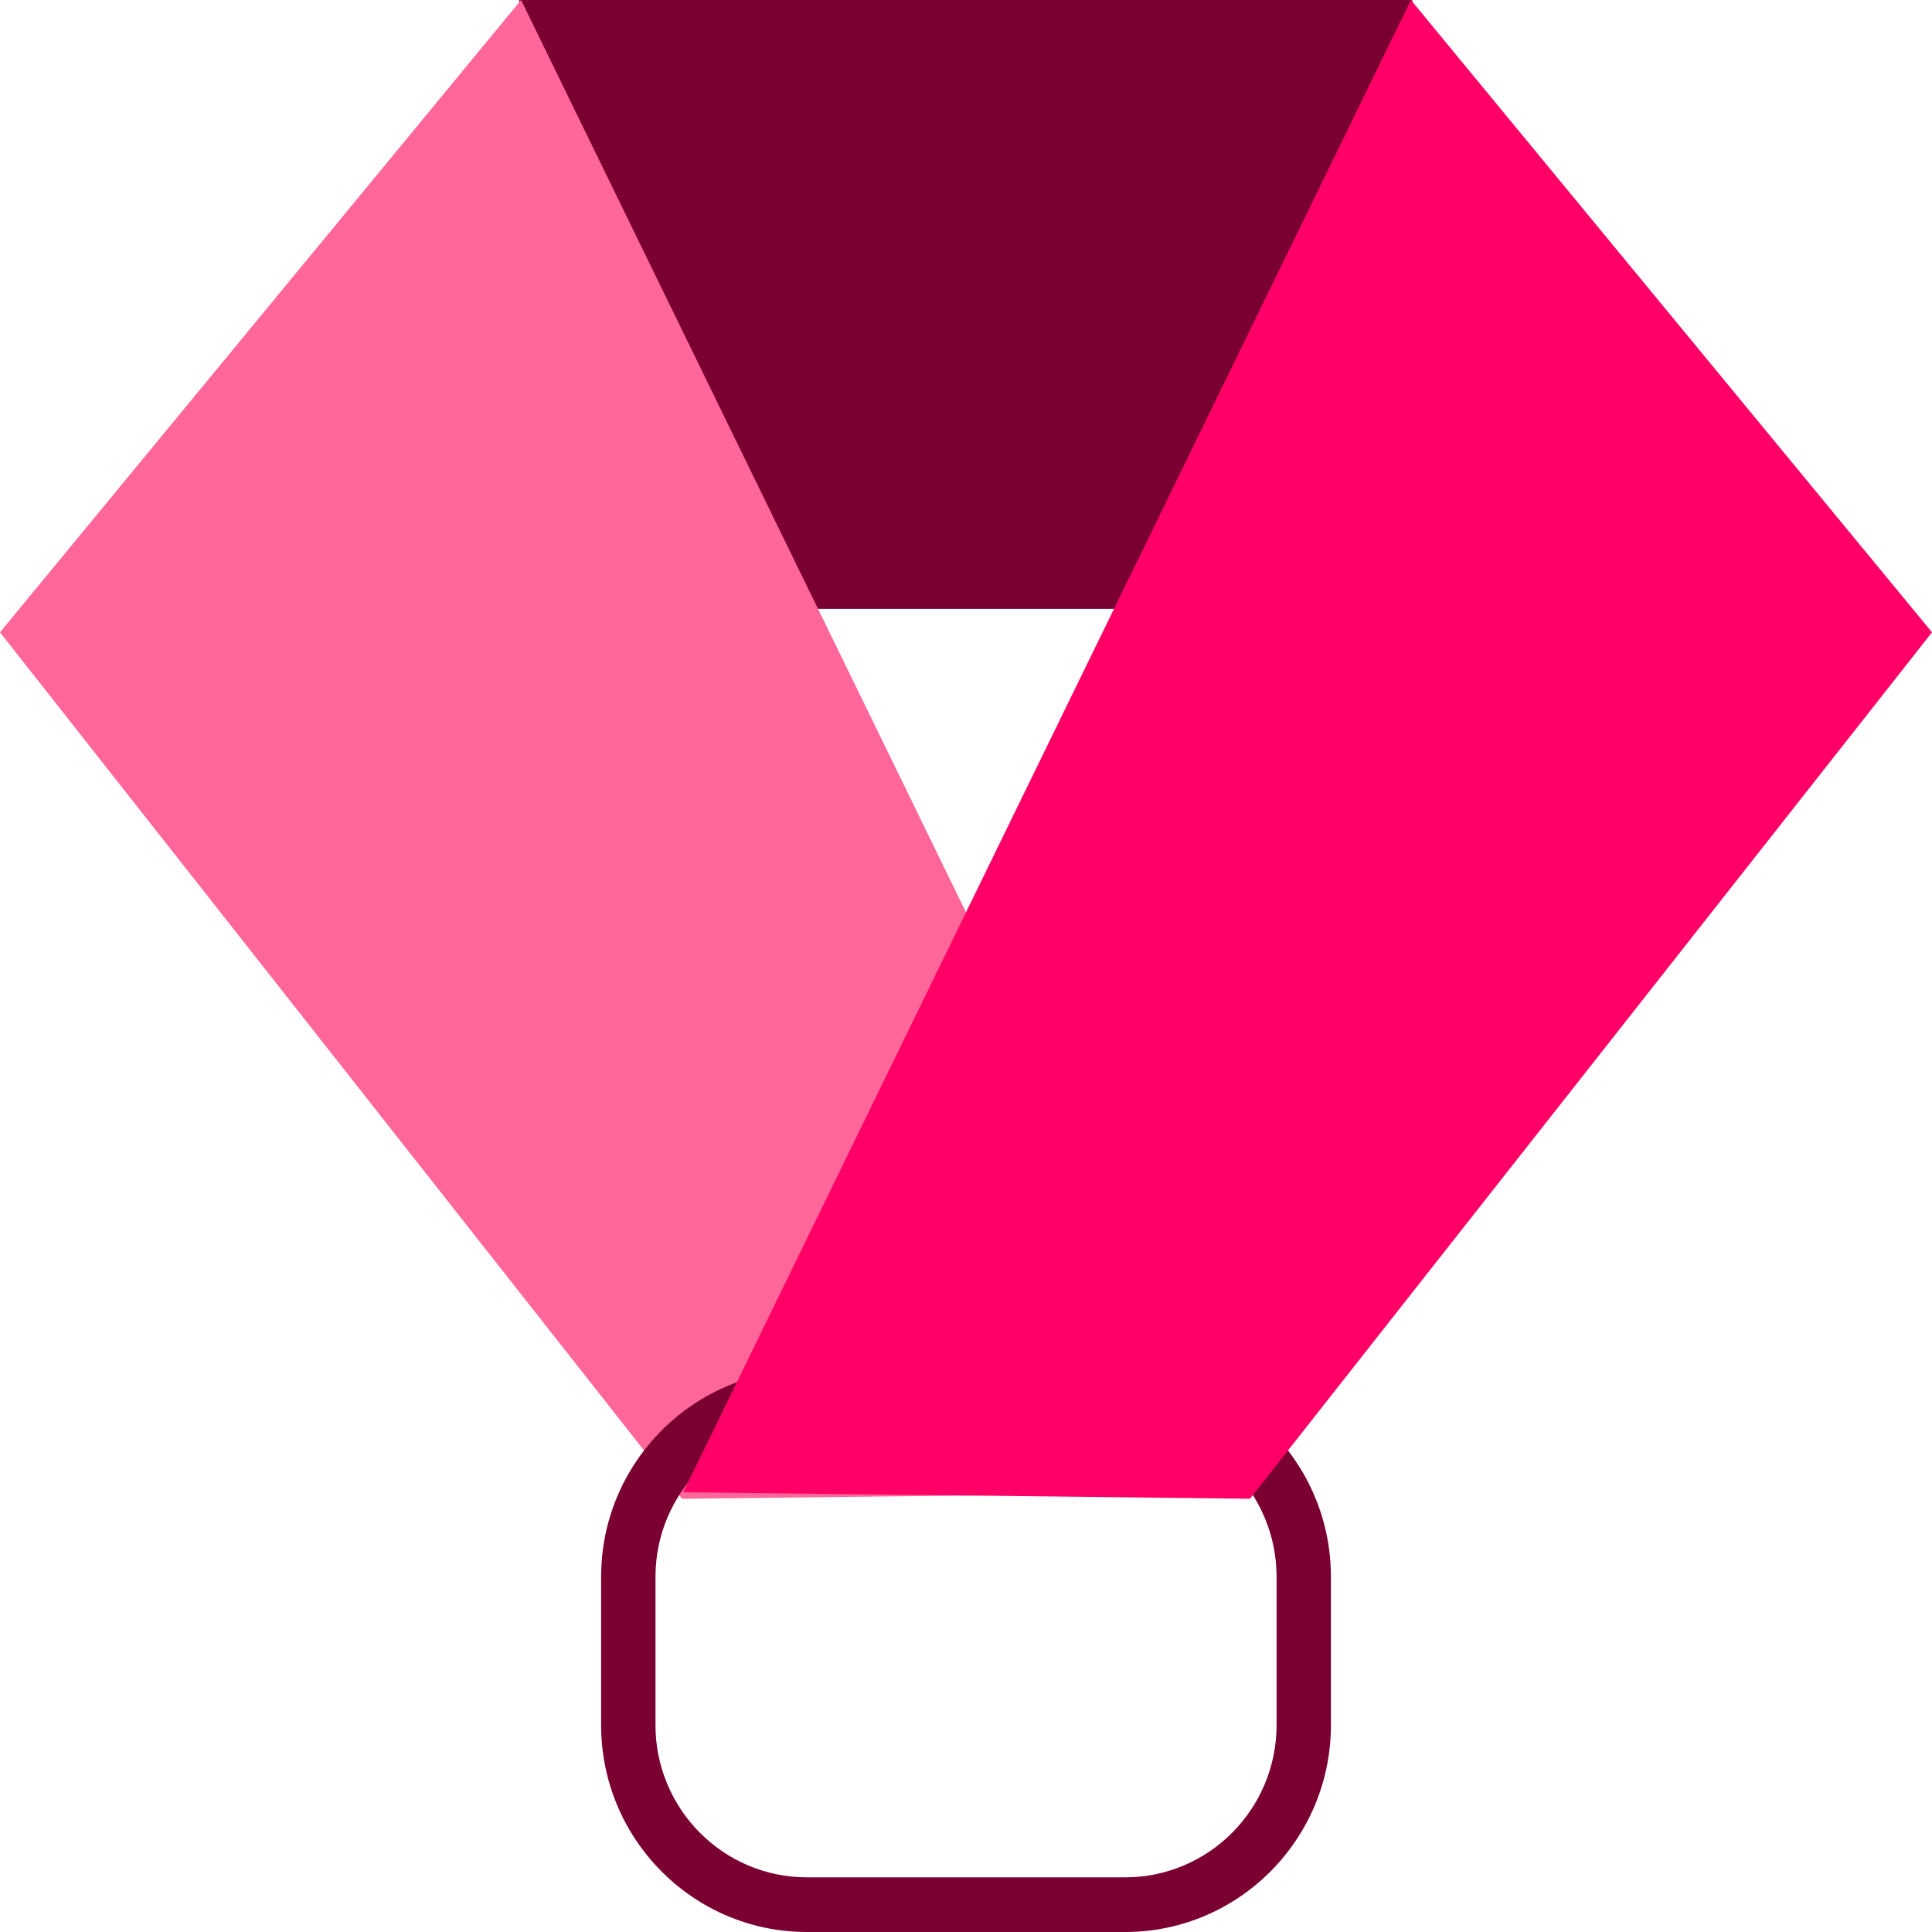
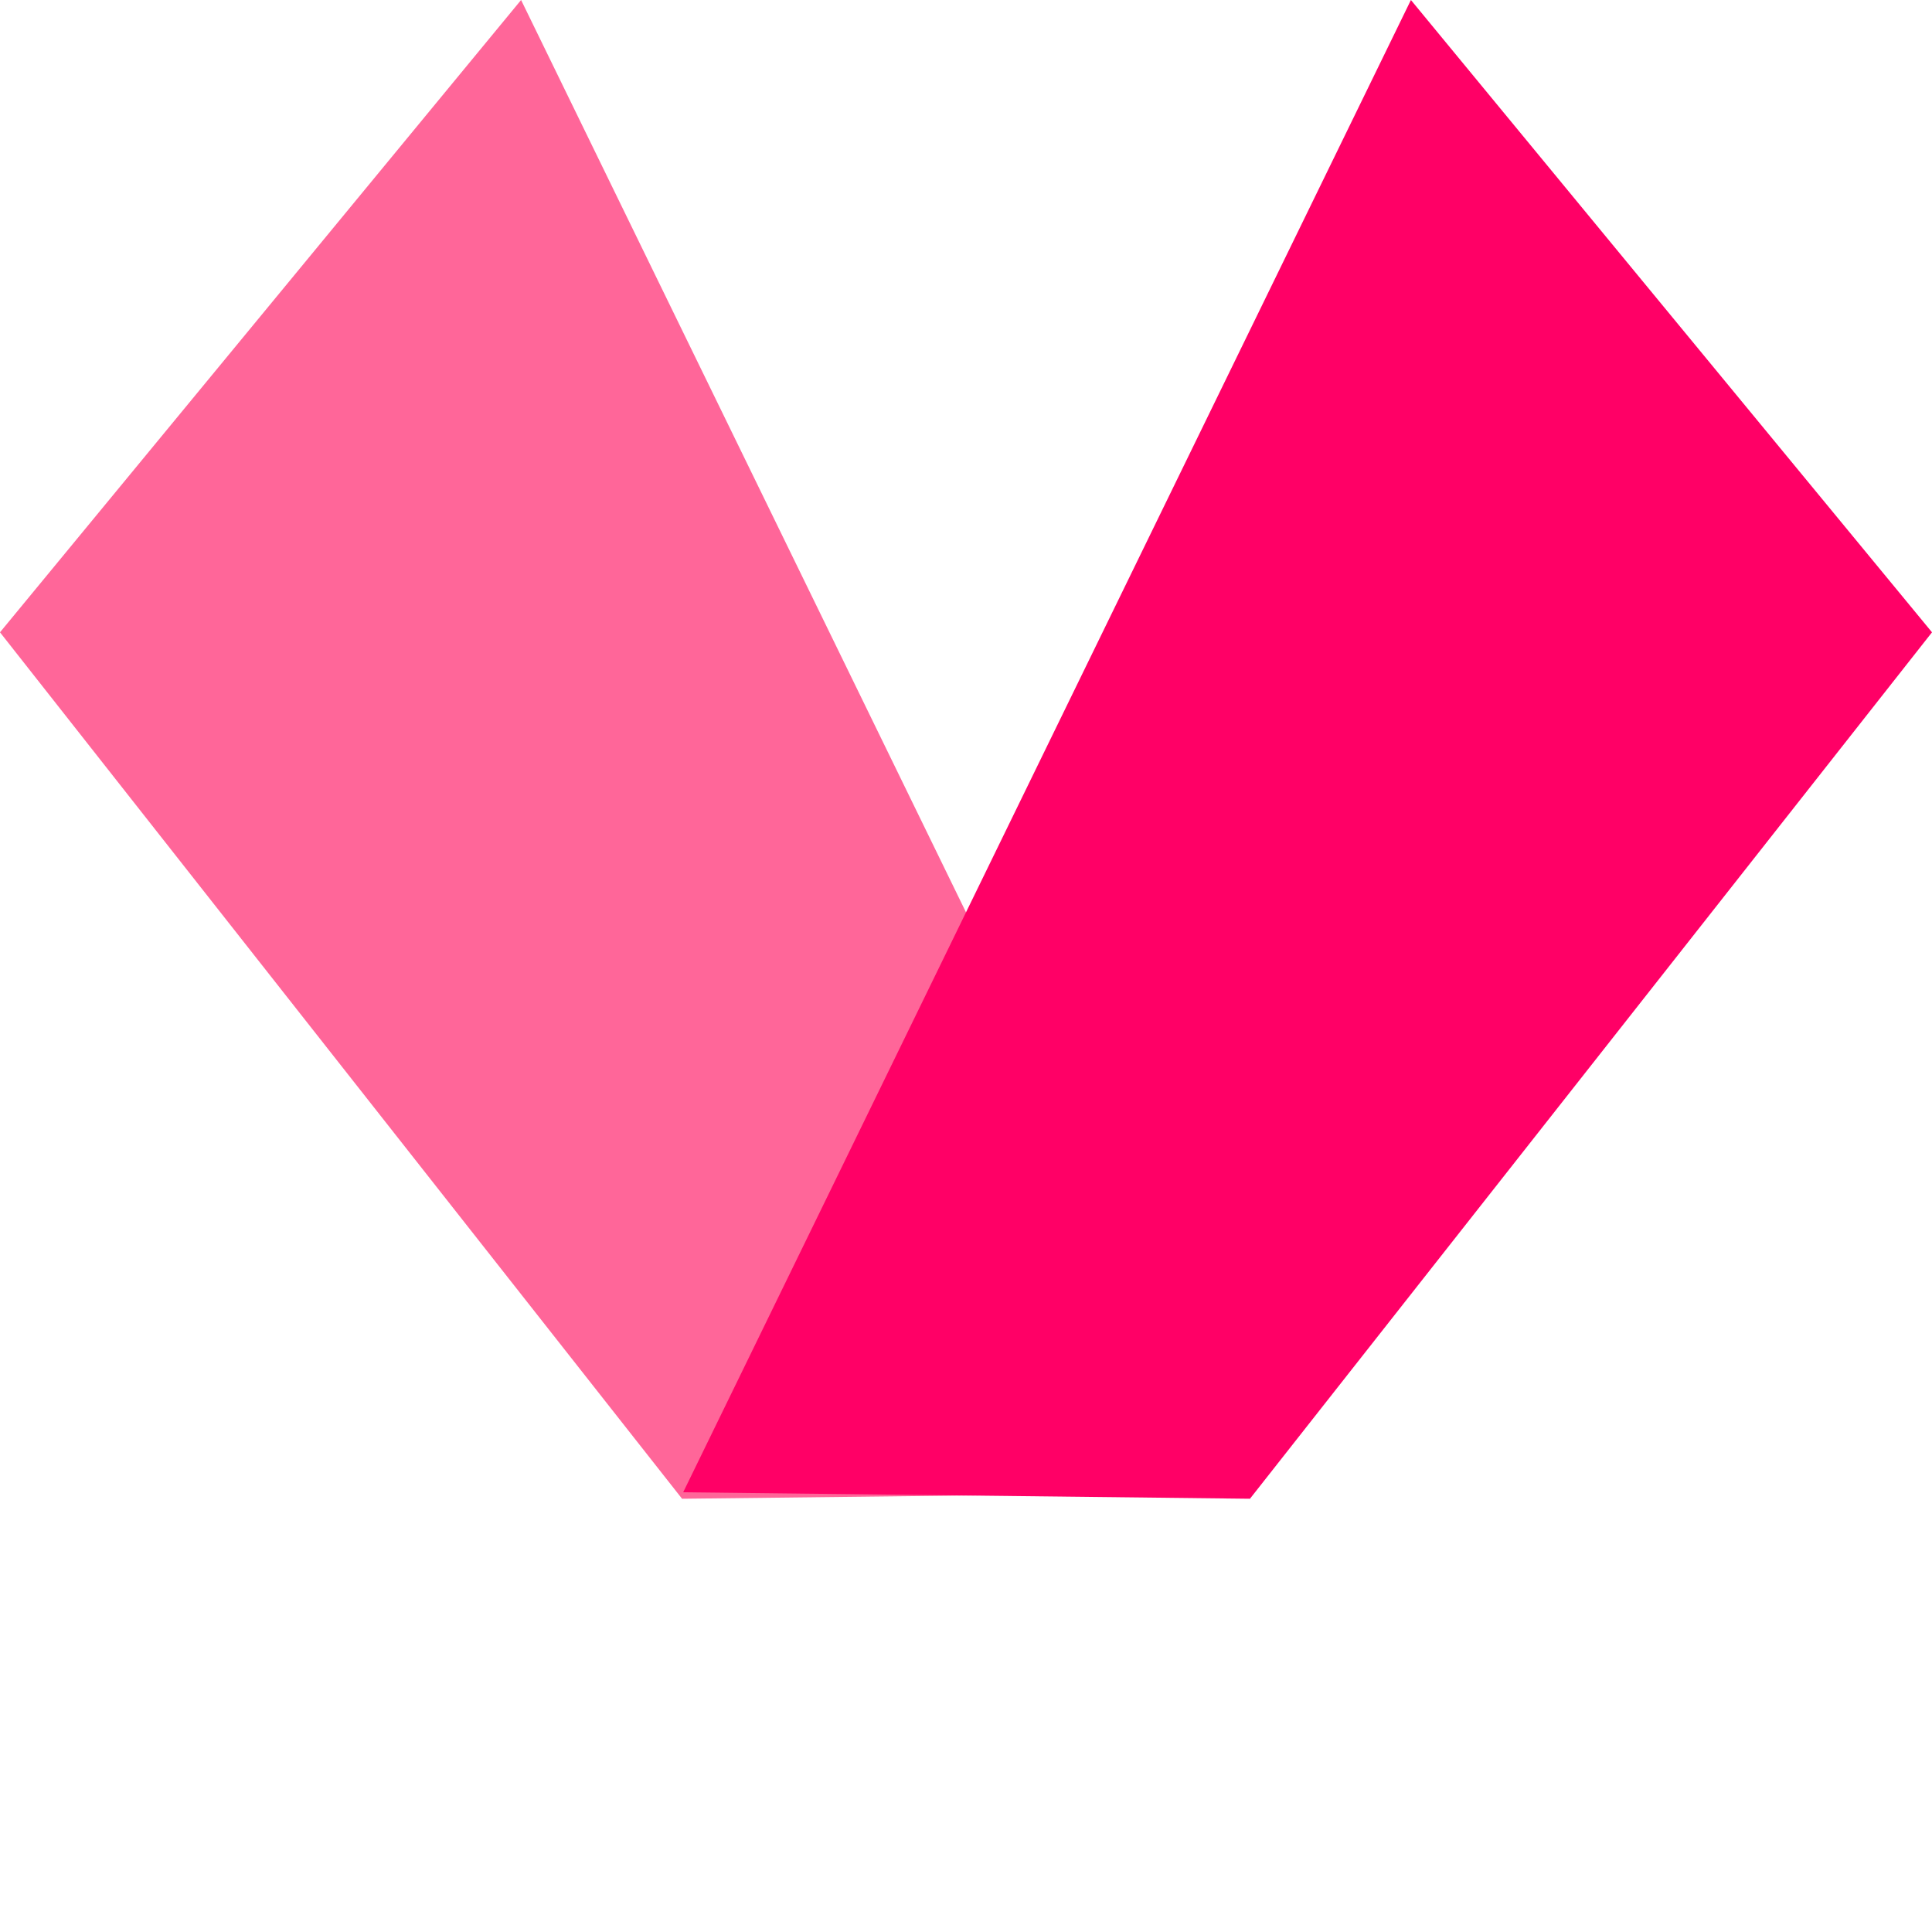
<svg xmlns="http://www.w3.org/2000/svg" xml:space="preserve" width="76.2mm" height="76.2mm" version="1.1" style="shape-rendering:geometricPrecision; text-rendering:geometricPrecision; image-rendering:optimizeQuality; fill-rule:evenodd; clip-rule:evenodd" viewBox="0 0 7619.98 7619.98">
  <defs>
    <style type="text/css">
   
    .fil0 {fill:#7A0031;fill-rule:nonzero}
    .fil2 {fill:#FF0066;fill-rule:nonzero}
    .fil1 {fill:#FF6699;fill-rule:nonzero}
   
  </style>
  </defs>
  <g id="Layer_x0020_1">
-     <polygon class="fil0" points="5569.67,-0.01 2048.15,-0.01 2048.15,2401.44 5569.67,2401.44 " />
    <polygon class="fil1" points="4925.54,5885.66 2690.13,5911.22 -0.01,2493.86 2055.19,-0.01 " />
-     <path class="fil0" d="M4437.85 7619.99l-1255.47 0c-447.45,0 -811.5,-366.04 -811.5,-815.92l0 -585.02c0,-449.79 364.05,-815.83 811.5,-815.83l1255.47 0c447.44,0 811.41,366.04 811.41,815.83l0 585.02c0,449.88 -363.97,815.92 -811.41,815.92zm-1255.47 -2001.28c-329.27,0 -597.09,269.36 -597.09,600.34l0 585.02c0,331.06 267.82,600.34 597.09,600.34l1255.47 0c329.27,0 597.09,-269.28 597.09,-600.34l0 -585.02c0,-330.98 -267.82,-600.34 -597.09,-600.34l-1255.47 0z" />
    <polygon class="fil2" points="2694.52,5885.66 4929.93,5911.22 7619.99,2493.86 5564.78,-0.01 " />
  </g>
</svg>